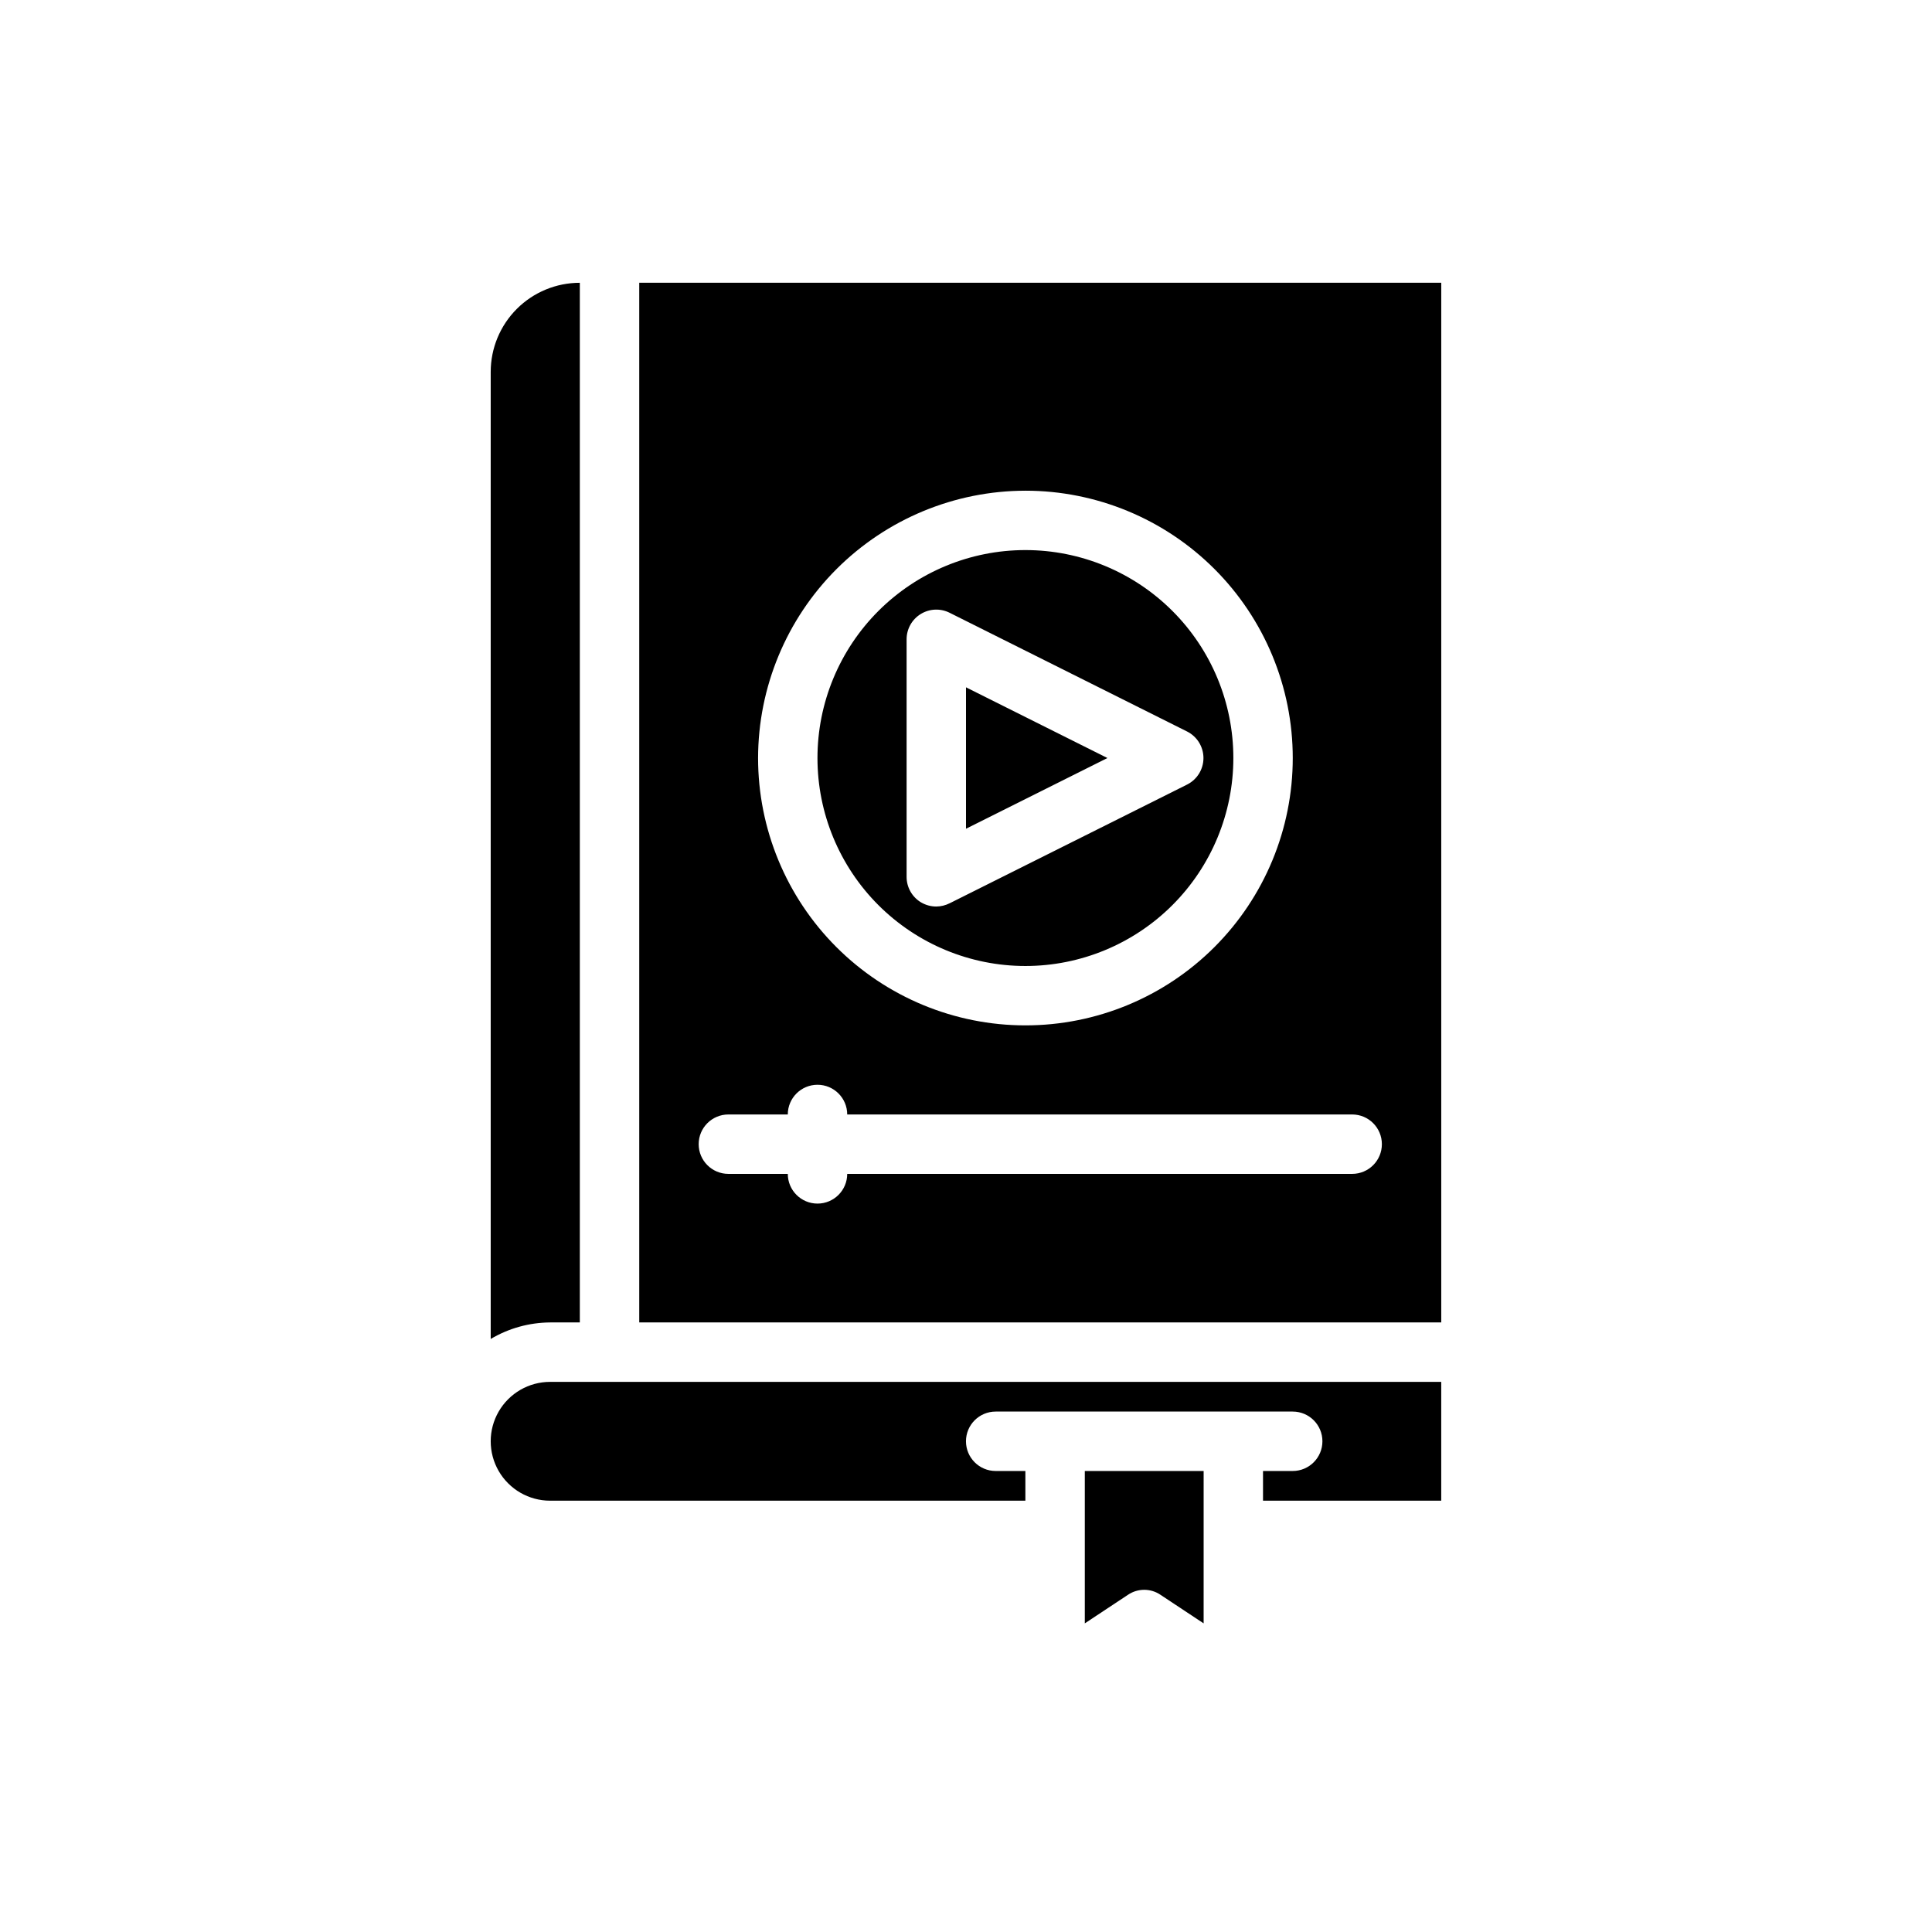
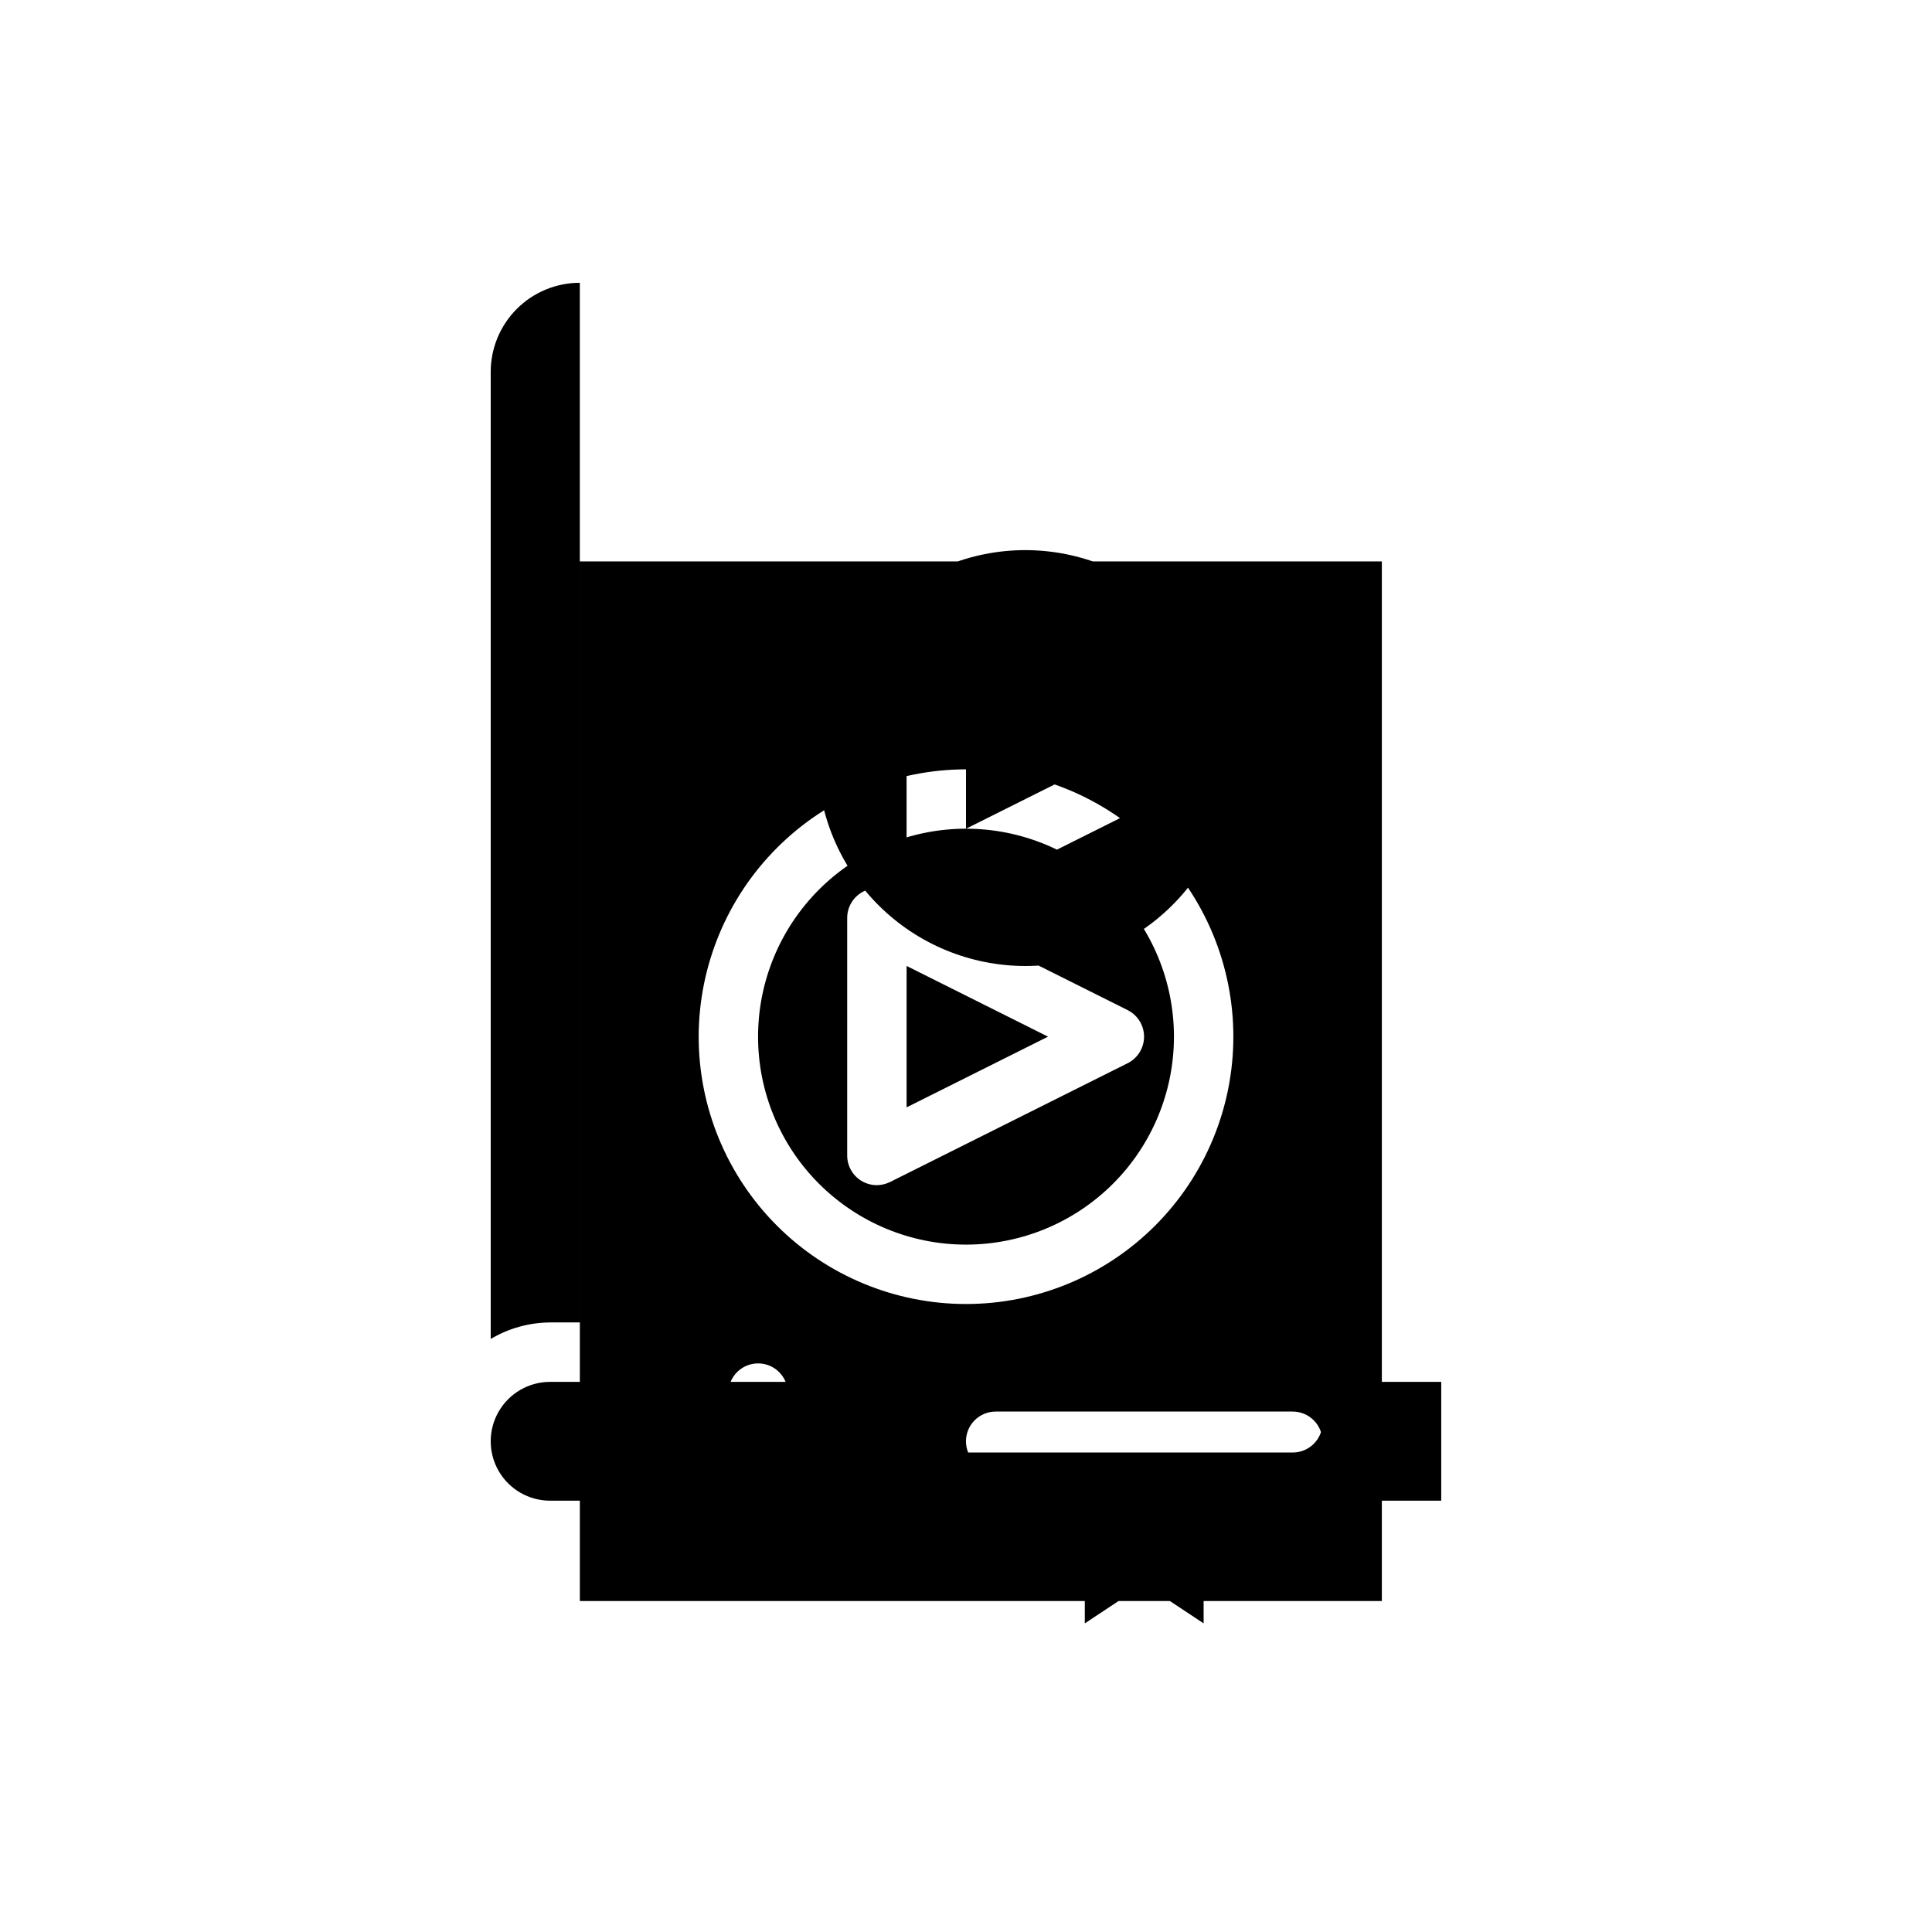
<svg xmlns="http://www.w3.org/2000/svg" fill="#000000" width="800px" height="800px" version="1.1" viewBox="144 144 512 512">
-   <path d="m297.66 218.94v275.52h-7.875c-5.543 0.035-10.977 1.547-15.742 4.379v-256.28c0-6.266 2.488-12.27 6.918-16.699 4.426-4.43 10.434-6.918 16.699-6.918zm-7.875 291.27c-5.625 0-10.82 3-13.633 7.871s-2.812 10.875 0 15.746c2.812 4.871 8.008 7.871 13.633 7.871h125.95v-7.871h-7.871c-4.348 0-7.871-3.527-7.871-7.875 0-4.348 3.523-7.871 7.871-7.871h78.719c4.348 0 7.871 3.523 7.871 7.871 0 4.348-3.523 7.875-7.871 7.875h-7.871v7.871h47.23v-31.488zm141.7 23.617v40.383l11.414-7.559h0.004c2.609-1.781 6.047-1.781 8.656 0l11.414 7.559 0.004-40.383zm-15.742-244.04c-14.613 0-28.629 5.809-38.965 16.141-10.332 10.336-16.141 24.352-16.141 38.965s5.809 28.629 16.141 38.965c10.336 10.332 24.352 16.141 38.965 16.141 14.613 0 28.633-5.809 38.965-16.141 10.336-10.336 16.141-24.352 16.141-38.965-0.02-14.609-5.828-28.617-16.16-38.945-10.328-10.332-24.336-16.141-38.945-16.16zm42.902 62.109-62.977 31.488c-1.098 0.555-2.309 0.852-3.543 0.867-1.473 0-2.914-0.41-4.172-1.18-2.305-1.441-3.703-3.973-3.699-6.691v-62.977c0.008-2.727 1.43-5.258 3.754-6.684 2.324-1.43 5.223-1.551 7.66-0.324l62.977 31.488c2.629 1.348 4.285 4.055 4.285 7.008s-1.656 5.66-4.285 7.008zm-58.645 11.73 37.469-18.734-37.469-18.734zm15.742-73.84c-14.613 0-28.629 5.809-38.965 16.141-10.332 10.336-16.141 24.352-16.141 38.965s5.809 28.629 16.141 38.965c10.336 10.332 24.352 16.141 38.965 16.141 14.613 0 28.633-5.809 38.965-16.141 10.336-10.336 16.141-24.352 16.141-38.965-0.02-14.609-5.828-28.617-16.16-38.945-10.328-10.332-24.336-16.141-38.945-16.16zm42.902 62.109-62.977 31.488c-1.098 0.555-2.309 0.852-3.543 0.867-1.473 0-2.914-0.41-4.172-1.18-2.305-1.441-3.703-3.973-3.699-6.691v-62.977c0.008-2.727 1.43-5.258 3.754-6.684 2.324-1.43 5.223-1.551 7.66-0.324l62.977 31.488c2.629 1.348 4.285 4.055 4.285 7.008s-1.656 5.66-4.285 7.008zm-58.645 11.73 37.469-18.734-37.469-18.734zm-86.594-144.69v275.52h212.54v-275.52zm102.34 55.105c18.789 0 36.812 7.465 50.098 20.75s20.75 31.309 20.75 50.098c0 18.789-7.465 36.809-20.75 50.098-13.285 13.285-31.309 20.75-50.098 20.75-18.789 0-36.809-7.465-50.098-20.75-13.285-13.289-20.75-31.309-20.75-50.098 0.027-18.781 7.504-36.785 20.781-50.066 13.281-13.277 31.285-20.754 50.066-20.781zm86.594 181.05h-133.82c0 4.348-3.527 7.875-7.875 7.875-4.348 0-7.871-3.527-7.871-7.875h-15.742c-4.348 0-7.875-3.523-7.875-7.871 0-4.348 3.527-7.871 7.875-7.871h15.742c0-4.348 3.523-7.871 7.871-7.871 4.348 0 7.875 3.523 7.875 7.871h133.82c4.348 0 7.871 3.523 7.871 7.871 0 4.348-3.523 7.871-7.871 7.871zm-86.594-55.102c14.613 0 28.633-5.809 38.965-16.141 10.336-10.336 16.141-24.352 16.141-38.965s-5.805-28.629-16.141-38.965c-10.332-10.332-24.352-16.141-38.965-16.141-14.613 0-28.629 5.809-38.965 16.141-10.332 10.336-16.141 24.352-16.141 38.965 0.02 14.609 5.828 28.617 16.16 38.945 10.328 10.332 24.336 16.141 38.945 16.16zm-31.488-86.594c0.008-2.727 1.43-5.258 3.754-6.684 2.324-1.43 5.223-1.551 7.66-0.324l62.977 31.488c2.629 1.348 4.285 4.055 4.285 7.008s-1.656 5.66-4.285 7.008l-62.977 31.488v-0.004c-1.098 0.555-2.309 0.852-3.543 0.867-1.473 0-2.914-0.41-4.172-1.18-2.305-1.441-3.703-3.973-3.699-6.691zm15.742 12.754v37.473l37.473-18.738z" />
+   <path d="m297.66 218.94v275.52h-7.875c-5.543 0.035-10.977 1.547-15.742 4.379v-256.28c0-6.266 2.488-12.27 6.918-16.699 4.426-4.43 10.434-6.918 16.699-6.918zm-7.875 291.27c-5.625 0-10.82 3-13.633 7.871s-2.812 10.875 0 15.746c2.812 4.871 8.008 7.871 13.633 7.871h125.95v-7.871h-7.871c-4.348 0-7.871-3.527-7.871-7.875 0-4.348 3.523-7.871 7.871-7.871h78.719c4.348 0 7.871 3.523 7.871 7.871 0 4.348-3.523 7.875-7.871 7.875h-7.871v7.871h47.23v-31.488zm141.7 23.617v40.383l11.414-7.559h0.004c2.609-1.781 6.047-1.781 8.656 0l11.414 7.559 0.004-40.383zm-15.742-244.04c-14.613 0-28.629 5.809-38.965 16.141-10.332 10.336-16.141 24.352-16.141 38.965s5.809 28.629 16.141 38.965c10.336 10.332 24.352 16.141 38.965 16.141 14.613 0 28.633-5.809 38.965-16.141 10.336-10.336 16.141-24.352 16.141-38.965-0.02-14.609-5.828-28.617-16.16-38.945-10.328-10.332-24.336-16.141-38.945-16.16zm42.902 62.109-62.977 31.488c-1.098 0.555-2.309 0.852-3.543 0.867-1.473 0-2.914-0.41-4.172-1.18-2.305-1.441-3.703-3.973-3.699-6.691v-62.977c0.008-2.727 1.43-5.258 3.754-6.684 2.324-1.43 5.223-1.551 7.66-0.324l62.977 31.488c2.629 1.348 4.285 4.055 4.285 7.008s-1.656 5.66-4.285 7.008zm-58.645 11.73 37.469-18.734-37.469-18.734zc-14.613 0-28.629 5.809-38.965 16.141-10.332 10.336-16.141 24.352-16.141 38.965s5.809 28.629 16.141 38.965c10.336 10.332 24.352 16.141 38.965 16.141 14.613 0 28.633-5.809 38.965-16.141 10.336-10.336 16.141-24.352 16.141-38.965-0.02-14.609-5.828-28.617-16.16-38.945-10.328-10.332-24.336-16.141-38.945-16.16zm42.902 62.109-62.977 31.488c-1.098 0.555-2.309 0.852-3.543 0.867-1.473 0-2.914-0.41-4.172-1.18-2.305-1.441-3.703-3.973-3.699-6.691v-62.977c0.008-2.727 1.43-5.258 3.754-6.684 2.324-1.43 5.223-1.551 7.66-0.324l62.977 31.488c2.629 1.348 4.285 4.055 4.285 7.008s-1.656 5.66-4.285 7.008zm-58.645 11.73 37.469-18.734-37.469-18.734zm-86.594-144.69v275.52h212.54v-275.52zm102.34 55.105c18.789 0 36.812 7.465 50.098 20.75s20.75 31.309 20.75 50.098c0 18.789-7.465 36.809-20.75 50.098-13.285 13.285-31.309 20.75-50.098 20.75-18.789 0-36.809-7.465-50.098-20.75-13.285-13.289-20.75-31.309-20.75-50.098 0.027-18.781 7.504-36.785 20.781-50.066 13.281-13.277 31.285-20.754 50.066-20.781zm86.594 181.05h-133.82c0 4.348-3.527 7.875-7.875 7.875-4.348 0-7.871-3.527-7.871-7.875h-15.742c-4.348 0-7.875-3.523-7.875-7.871 0-4.348 3.527-7.871 7.875-7.871h15.742c0-4.348 3.523-7.871 7.871-7.871 4.348 0 7.875 3.523 7.875 7.871h133.82c4.348 0 7.871 3.523 7.871 7.871 0 4.348-3.523 7.871-7.871 7.871zm-86.594-55.102c14.613 0 28.633-5.809 38.965-16.141 10.336-10.336 16.141-24.352 16.141-38.965s-5.805-28.629-16.141-38.965c-10.332-10.332-24.352-16.141-38.965-16.141-14.613 0-28.629 5.809-38.965 16.141-10.332 10.336-16.141 24.352-16.141 38.965 0.02 14.609 5.828 28.617 16.16 38.945 10.328 10.332 24.336 16.141 38.945 16.16zm-31.488-86.594c0.008-2.727 1.43-5.258 3.754-6.684 2.324-1.43 5.223-1.551 7.66-0.324l62.977 31.488c2.629 1.348 4.285 4.055 4.285 7.008s-1.656 5.66-4.285 7.008l-62.977 31.488v-0.004c-1.098 0.555-2.309 0.852-3.543 0.867-1.473 0-2.914-0.41-4.172-1.18-2.305-1.441-3.703-3.973-3.699-6.691zm15.742 12.754v37.473l37.473-18.738z" />
</svg>